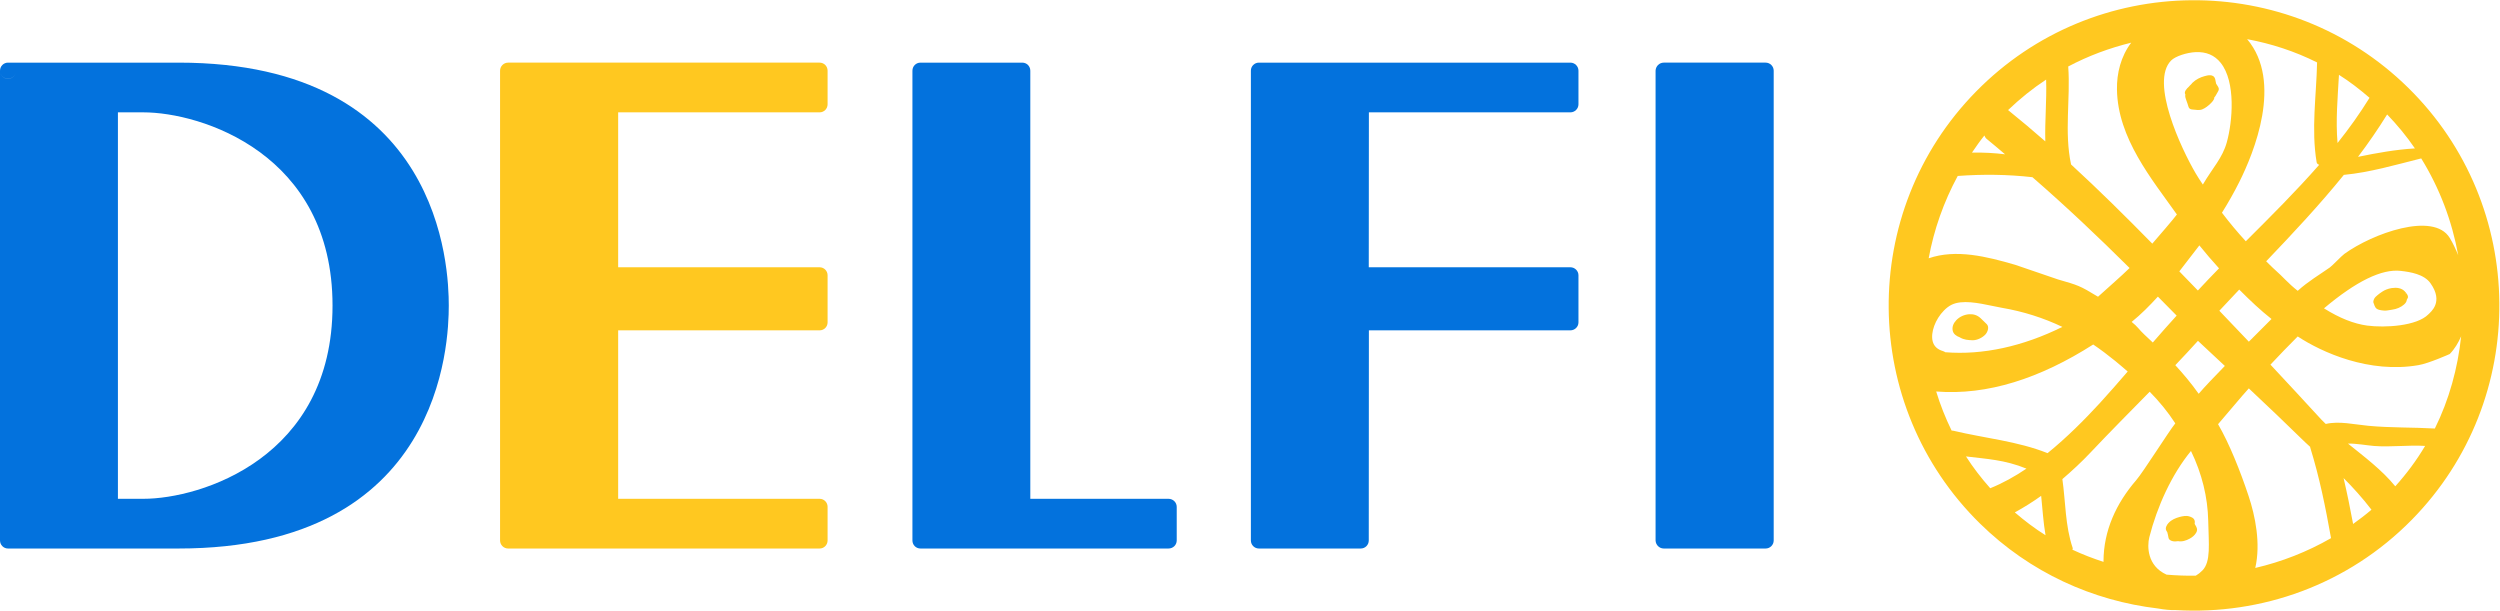
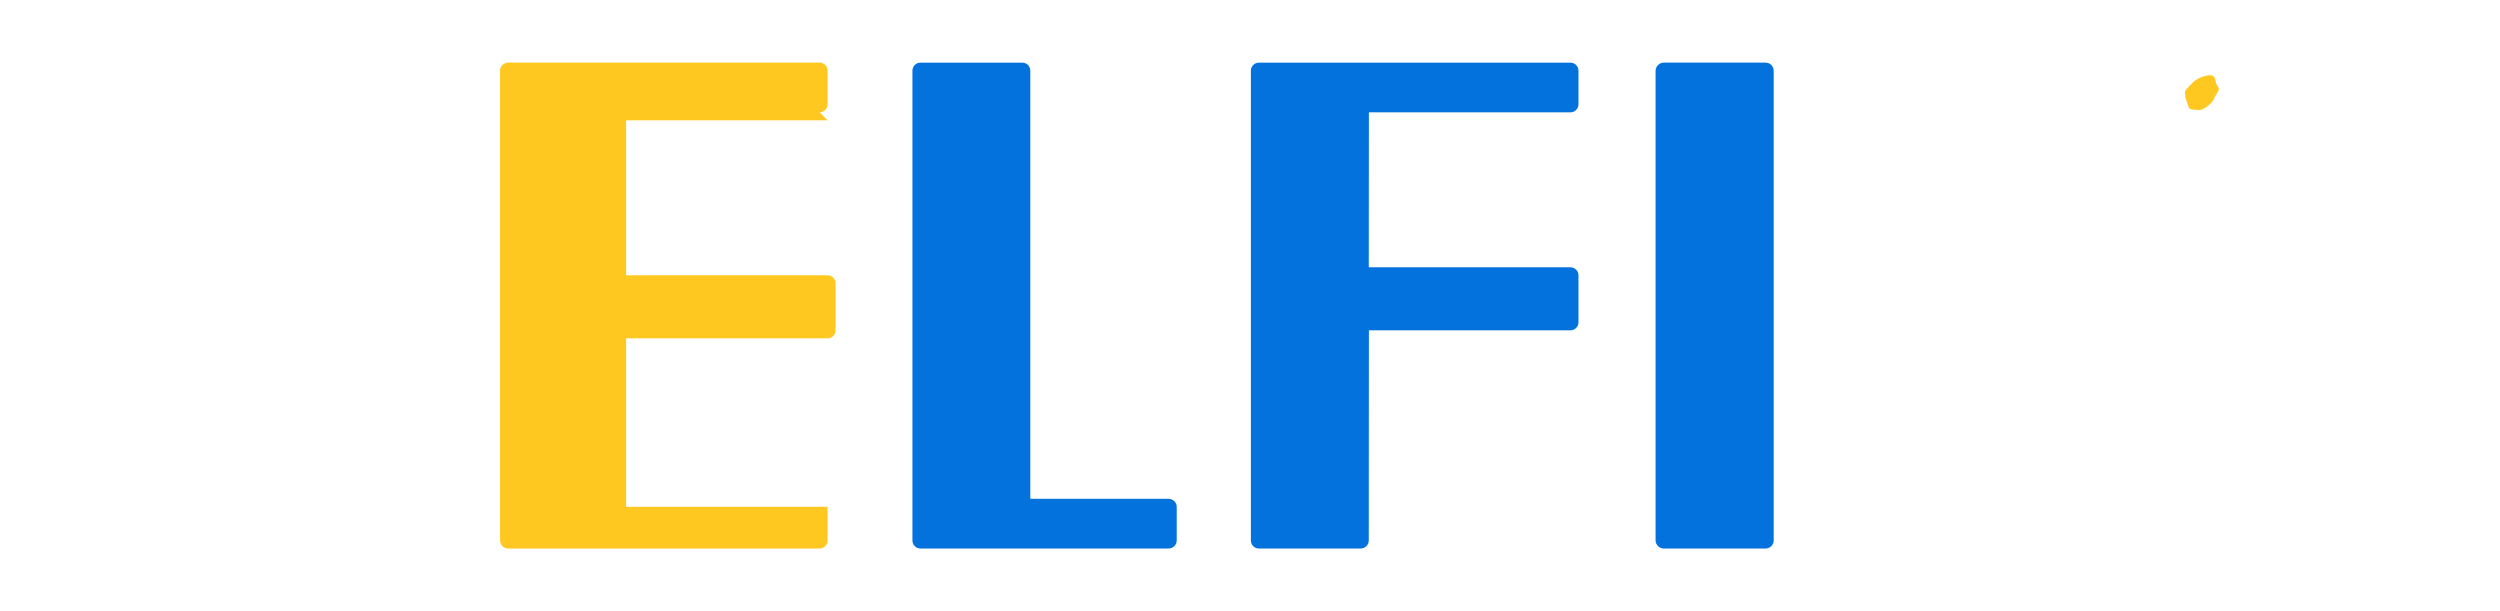
<svg xmlns="http://www.w3.org/2000/svg" viewBox="0 0 178.667 43.64" height="43.64" width="178.667" xml:space="preserve" id="svg2" version="1.1">
  <defs id="defs6" />
  <g transform="matrix(1.333,0,0,-1.333,0,43.64)" id="g10">
    <g transform="scale(0.1)" id="g12">
-       <path id="path14" style="fill:#0372dd;fill-opacity:1;fill-rule:nonzero;stroke:none" d="M 76.871,59.957 H 63.219 v 207.191 h 13.652 c 30.82,0 101.41,-21.992 101.41,-103.597 0,-81.625 -70.59,-103.594 -101.41,-103.594 z M 95.781,293.801 H 4.262 C 1.93,293.801 0,291.871 0,289.469 c 0,-2.379 1.93,-4.281 4.262,-4.281 2.402,0 4.332,1.902 4.332,4.281 0,-2.379 -1.93,-4.332 -4.332,-4.332 C 1.93,285.137 0,287.09 0,289.469 V 37.633 C 0,35.234 1.93,33.305 4.262,33.305 H 95.781 c 141.196,0 144.824,110.304 144.824,130.246 0,19.922 -3.628,130.25 -144.824,130.25" />
-       <path id="path16" style="fill:#ffc820;fill-opacity:1;fill-rule:nonzero;stroke:none" d="m 439.438,267.148 c 2.355,0 4.261,1.93 4.261,4.309 v 18.012 c 0,2.402 -1.906,4.332 -4.261,4.332 H 272.41 c -2.351,0 -4.308,-1.93 -4.308,-4.332 V 37.633 c 0,-2.398 1.957,-4.328 4.308,-4.328 h 167.028 c 2.355,0 4.261,1.93 4.261,4.328 V 55.668 c 0,2.355 -1.906,4.289 -4.261,4.289 h -108.02 v 90.316 h 108.02 c 2.355,0 4.261,1.911 4.261,4.243 v 25.281 c 0,2.359 -1.906,4.289 -4.261,4.289 h -108.02 v 83.062 h 108.02" />
+       <path id="path16" style="fill:#ffc820;fill-opacity:1;fill-rule:nonzero;stroke:none" d="m 439.438,267.148 c 2.355,0 4.261,1.93 4.261,4.309 v 18.012 c 0,2.402 -1.906,4.332 -4.261,4.332 H 272.41 c -2.351,0 -4.308,-1.93 -4.308,-4.332 V 37.633 c 0,-2.398 1.957,-4.328 4.308,-4.328 h 167.028 c 2.355,0 4.261,1.93 4.261,4.328 V 55.668 h -108.02 v 90.316 h 108.02 c 2.355,0 4.261,1.911 4.261,4.243 v 25.281 c 0,2.359 -1.906,4.289 -4.261,4.289 h -108.02 v 83.062 h 108.02" />
      <path id="path18" style="fill:#0372dd;fill-opacity:1;fill-rule:nonzero;stroke:none" d="m 946.637,293.801 h -54.645 c -2.359,0 -4.289,-1.93 -4.379,-4.289 V 37.59 c 0.09,-2.355 2.02,-4.285 4.379,-4.285 h 54.645 c 2.351,0 4.304,1.93 4.304,4.328 V 289.469 c 0,2.402 -1.953,4.332 -4.304,4.332" />
      <path id="path20" style="fill:#0372dd;fill-opacity:1;fill-rule:nonzero;stroke:none" d="m 626.473,59.957 h -74.09 v 229.512 c 0,2.402 -1.91,4.332 -4.289,4.332 h -54.598 c -2.445,0 -4.312,-1.93 -4.312,-4.332 V 37.633 c 0,-2.398 1.867,-4.328 4.312,-4.328 h 132.977 c 2.476,0 4.41,1.93 4.41,4.328 v 17.988 c 0,2.379 -1.934,4.336 -4.41,4.336" />
      <path id="path22" style="fill:#0372dd;fill-opacity:1;fill-rule:nonzero;stroke:none" d="M 841.957,293.801 H 674.906 c -2.332,0 -4.261,-1.93 -4.261,-4.289 V 37.59 c 0,-2.355 1.929,-4.285 4.261,-4.285 h 54.625 c 2.426,0 4.313,1.93 4.313,4.328 l 0.066,113.863 v -1.223 h 108.047 c 2.336,0 4.309,1.911 4.309,4.243 v 25.281 c 0,2.359 -1.973,4.289 -4.309,4.289 H 733.91 733.844 l 0.066,83.062 h 108.047 c 2.336,0 4.309,1.93 4.309,4.309 v 18.012 c 0,2.402 -1.973,4.332 -4.309,4.332" />
-       <path id="path24" style="fill:#ffc820;fill-opacity:1;fill-rule:nonzero;stroke:none" d="m 1284.19,66.656 c -7.13,8.742 -16.43,15.703 -25.38,22.914 4.71,0.062 9.92,-0.949 13.86,-1.277 9.22,-0.734 18.32,0.59 27.52,0.016 -4.55,-7.652 -9.9,-14.883 -16,-21.652 z M 1063.9,254.734 c 0.29,-0.66 0.6,-1.316 1.19,-1.793 3.41,-2.718 6.58,-5.539 9.9,-8.285 -5.68,0.696 -11.44,1.028 -17.75,0.903 2.12,3.113 4.27,6.214 6.66,9.175 z m 230.82,-6.921 c -10.24,-0.61 -20.42,-2.434 -30.51,-4.524 5.52,7.293 10.74,14.863 15.62,22.734 5.5,-5.718 10.5,-11.777 14.89,-18.21 z M 1256.47,71.074 c 4.91,-4.926 9.97,-10.476 14.96,-16.961 -3.18,-2.719 -6.48,-5.234 -9.85,-7.644 -1.52,8.246 -3.2,16.453 -5.11,24.605 z m -50.91,-9.645 c -4.44,13.352 -10.28,28.016 -16.38,38.527 0,0 11.07,13.031 13.01,15.27 1.02,1.187 2.3,2.601 3.48,3.933 9.96,-9.363 20.54,-19.402 27.79,-26.555 1.54,-1.531 3.28,-3.141 5.1,-4.805 l 0.03,-0.324 c 5.08,-16.473 8.14,-31.742 11.16,-48.609 -12.74,-7.332 -26.44,-12.684 -40.62,-15.988 3.01,13.105 -0.03,27.949 -3.57,38.551 z m -99.85,9.082 c 5.23,4.492 10.29,9.168 14.98,14.145 10.51,11.141 21.21,21.879 31.83,32.707 5.23,-5.32 9.68,-10.734 13.73,-16.957 -3.94,-4.984 -17.09,-25.961 -20.93,-30.429 -10.77,-12.48 -17.51,-27.07 -17.56,-43.539 0,-0.098 0.04,-0.199 0.04,-0.301 -5.69,1.844 -11.29,3.988 -16.72,6.543 0.15,0.297 0.27,0.594 0.17,0.883 -4.07,11.973 -3.77,24.598 -5.54,36.949 z m -11.37,-8.976 c 0.73,-7.055 1.14,-14.145 2.34,-21.117 -5.76,3.59 -11.21,7.758 -16.46,12.25 4.89,2.68 9.6,5.629 14.12,8.867 z m 27.9,81.153 c 3.96,-2.684 7.93,-5.672 11.87,-8.879 2.39,-1.957 4.48,-3.774 6.62,-5.614 -5.04,-5.836 -10.05,-11.593 -14.89,-16.875 -8.17,-8.89 -17.7,-18.472 -28.07,-26.886 -16.15,6.441 -33.57,7.969 -50.47,12.008 -0.32,0.078 -0.65,0.07 -0.98,0.113 -3.3,6.773 -6.08,13.758 -8.26,20.933 27.47,-2.183 55.73,7.035 84.18,25.2 z m -86.07,1.73 c -1.18,4.695 1.39,11.762 6.03,16.465 1.27,1.32 2.68,2.383 4.04,3.062 5.64,2.848 14.62,0.953 21.82,-0.547 1.8,-0.378 3.5,-0.75 5.12,-1.019 11.64,-2 22.32,-5.402 32.53,-10.262 -21.23,-10.515 -42.79,-15.191 -62.77,-13.582 -0.44,0.317 -0.88,0.481 -1.28,0.617 -3.03,0.918 -4.83,2.653 -5.49,5.266 z m 60.39,107.16 c -6.48,5.656 -13.09,11.262 -19.96,16.789 6.39,6.106 13.19,11.602 20.4,16.34 0.37,-11.055 -0.73,-22.113 -0.44,-33.129 z m 70.55,-39.199 c -2.17,-2.875 -9.31,-11.16 -13.19,-15.629 -14.33,14.605 -28.6,28.723 -43.55,42.461 -3.72,17.391 -0.27,35 -1.52,52.527 10.75,5.696 22.12,9.899 33.77,12.762 -5.59,-7.371 -7.79,-16.496 -7.64,-25.066 0.36,-26.18 18.72,-48.106 32.13,-67.055 z m 74.93,27.973 c 0.11,-0.664 0.66,-1.059 1.36,-1.336 -12.45,-14.203 -25.92,-27.602 -39.34,-40.989 -4.45,4.84 -8.73,9.946 -12.79,15.305 3.44,5.484 6.55,11 9.25,16.395 7.93,15.793 23.52,53.843 4.25,76.66 12.93,-2.407 25.58,-6.496 37.5,-12.481 -0.36,-17.914 -3.22,-35.715 -0.23,-53.554 z m 11.2,10.359 c -1.05,12.16 0.08,24.348 0.76,36.555 5.73,-3.602 11.15,-7.801 16.39,-12.325 -5.22,-8.457 -10.98,-16.507 -17.15,-24.23 z M 1178.4,144.648 c 0.56,-0.554 6.45,-6.019 14.42,-13.46 -5.67,-5.793 -10.94,-11.325 -14.03,-14.93 -4.17,5.867 -8.35,10.789 -12.53,15.336 4.08,4.297 8.15,8.617 12.14,13.054 z m -1.31,89.954 c -7.71,13.187 -24.43,48.808 -13.11,60.308 2.34,2.383 8.54,4.297 13.08,4.52 5.77,0.277 10.21,-1.602 13.55,-5.75 8.17,-10.27 6.34,-31.481 3.27,-42.555 -2.37,-8.496 -7.48,-13.559 -12.85,-22.68 -2.17,3.325 -1.97,2.805 -3.94,6.157 z m 2.07,-38.782 c 3.26,-4.074 6.8,-8.172 10.54,-12.297 -3.83,-3.929 -7.63,-7.882 -11.34,-11.894 -3.35,3.457 -6.65,6.863 -9.95,10.266 3.6,4.582 7.17,9.226 10.75,13.925 z m -29.43,-47.871 c -2.93,2.703 -3.64,4.332 -6.87,6.844 5.08,4.105 9.65,8.742 14.06,13.562 3.35,-3.406 6.69,-6.726 10.06,-10.183 -4.17,-4.543 -8.46,-9.442 -12.79,-14.426 -1.49,1.402 -2.97,2.817 -4.46,4.203 z m 55.96,-3.761 c -5.19,5.484 -10.43,10.992 -15.82,16.593 3.53,3.817 7.09,7.59 10.66,11.352 6.29,-6.297 11.29,-10.992 17.31,-15.774 -1.49,-1.562 -6.31,-6.332 -12.15,-12.171 z m 96.24,14.656 c -6.16,-6.27 -23.21,-7.289 -32.79,-6.02 -7.18,0.981 -14.78,3.985 -23.17,9.242 17.23,14.524 31.05,21.278 41.19,20.082 5.11,-0.578 12.52,-1.777 15.92,-6.632 7.17,-10.098 0.1,-15.387 -1.15,-16.672 z m 16,31.719 c -1.32,3.246 -2.8,6.398 -4.54,9.261 -8.68,14.289 -41.54,2.285 -56.5,-8.57 -1.57,-1.145 -6.5,-6.379 -7.82,-7.297 -5.46,-3.852 -11.47,-7.316 -17.18,-12.496 -5.31,4.184 -7.77,7.406 -12.32,11.398 l -0.96,0.883 c -1.25,1.106 -2.4,2.406 -3.63,3.551 14.38,15.047 28.57,30.187 41.64,46.332 13.94,1.316 27.7,5.375 41.48,8.828 9.89,-15.992 16.53,-33.637 19.83,-51.89 z m -268.32,42.484 c 13.35,0.969 26.76,0.848 40.06,-0.672 18.04,-15.68 35.15,-31.859 52.08,-48.684 -5.03,-4.898 -9.8,-8.937 -16.92,-15.398 -10.07,6.102 -10.58,6.102 -21.53,9.293 l -22.79,7.793 c -15.43,4.516 -31.86,8.566 -46.48,3.519 2.81,15.352 8.07,30.262 15.58,44.149 z m 4.42,-150.367 c 11.03,-1.383 20.64,-1.734 32.43,-6.543 -6.28,-4.23 -12.77,-7.844 -19.42,-10.516 -4.8,5.41 -9.19,11.074 -13.01,17.059 z M 1161.57,19.293 c -10.45,4.73 -10.44,15.262 -9.25,20.047 4.18,16.418 11.96,33.648 22.34,46.258 5.88,-12.137 8.98,-24.723 9.25,-37.52 0.23,-12.258 1.53,-21.852 -3.15,-26.57 -1.11,-1.141 -2.27,-2.031 -3.51,-2.754 -5.23,-0.109 -10.47,0.109 -15.68,0.539 z m 143.84,78.34 c -11.9,0.699 -23.76,0.34 -35.64,1.461 -7.79,0.723 -15.55,2.672 -22.86,0.992 -0.79,0.785 -1.62,1.543 -2.37,2.355 -9.24,10.063 -18.22,19.77 -27.27,29.442 4.63,4.941 9.58,10.097 14.62,15.117 13.05,-8.609 38.39,-19.961 64.74,-15.383 5.64,0.961 16.76,5.969 16.76,5.969 2.68,2.734 4.58,6.019 6.12,9.496 -1.82,-17.109 -6.41,-33.914 -14.1,-49.449 z m -14.35,182.754 c -64.44,63.297 -168.34,62.359 -231.61,-2.071 -63.309,-64.425 -62.333,-168.328 2.07,-231.601 26.87,-26.391 60.62,-41.449 95.4,-45.562 3.71,-0.668 6.82,-0.941 9.67,-0.867 45.61,-2.68 92.1,13.43 126.54,48.512 63.28,64.43 62.37,168.32 -2.07,231.59" />
-       <path id="path26" style="fill:#ffc820;fill-opacity:1;fill-rule:nonzero;stroke:none" d="m 1050.64,146.563 c 0.03,-0.032 0.1,-0.079 0.17,-0.11 2.17,-1.246 4.31,-1.422 6.77,-1.488 2.48,-0.035 5.38,1.418 6.98,3.219 1.14,1.343 2.1,3.988 0.53,5.476 -1.03,1.02 -2.1,2.024 -3.13,3.047 -1.77,1.664 -3.74,2.34 -6.21,2.207 -2.7,-0.215 -5.17,-1.336 -6.98,-3.262 -1.43,-1.543 -2.3,-3.48 -1.84,-5.586 0.37,-1.769 1.98,-2.886 3.71,-3.503" />
-       <path id="path28" style="fill:#ffc820;fill-opacity:1;fill-rule:nonzero;stroke:none" d="m 1176.63,46.523 c 0.07,0.426 0.1,0.875 0.07,1.387 -0.27,1.828 -2.01,2.309 -3.01,2.625 -1.61,0.512 -3.54,0.098 -5.15,-0.316 -2.13,-0.609 -4.26,-1.399 -5.99,-3.301 -0.91,-1.008 -2.01,-2.809 -0.94,-4.312 0.13,-0.168 0.23,-0.336 0.33,-0.504 0.27,-0.918 0.47,-1.914 0.64,-2.875 0.2,-1.387 1.57,-1.836 2.36,-2.004 0.91,-0.191 1.81,-0.137 2.78,0.031 2.07,-0.426 4.33,0.281 6.23,1.332 1.28,0.684 2.61,1.68 3.48,3.168 0.67,1.18 0.63,2.027 0.09,3.172 -0.33,0.625 -0.59,1.141 -0.89,1.598" />
-       <path id="path30" style="fill:#ffc820;fill-opacity:1;fill-rule:nonzero;stroke:none" d="m 1289.43,170.344 c 0.26,-0.18 0.53,-0.371 0.79,-0.551 -0.26,0.199 -0.55,0.371 -0.86,0.512 0.04,0.023 0.04,0.023 0.07,0.039 z m -7.28,2.574 c -1.83,-0.305 -3.6,-1.012 -4.87,-1.859 -0.9,-0.575 -1.81,-1.223 -2.6,-1.903 -0.68,-0.527 -1.37,-1.168 -1.78,-1.918 -0.46,-1.008 -0.73,-1.855 -0.16,-2.773 0.2,-0.695 0.44,-1.309 0.87,-1.985 0.86,-1.289 3,-1.453 4.37,-1.597 0.94,-0.102 2.21,0.043 3.27,0.265 0.4,0.071 0.84,0.114 1.23,0.204 2.41,0.293 4.84,1.343 6.48,2.836 0.66,0.597 1.37,1.496 1.4,2.445 0.24,0.359 0.4,0.683 0.57,1.09 0.39,1.218 -0.91,2.64 -1.67,3.468 -1.66,1.77 -4.28,2.141 -6.78,1.77 -0.13,-0.035 -0.22,-0.035 -0.33,-0.043" />
      <path id="path32" style="fill:#ffc820;fill-opacity:1;fill-rule:nonzero;stroke:none" d="m 1187.01,283.781 c 0.24,0.321 0.3,0.414 0,-0.023 z m 0.13,-8.668 c 0.76,0.719 1.17,1.879 1.84,2.903 0.62,0.949 0.89,1.789 0.23,2.812 -0.4,0.625 -0.73,1.195 -1.07,1.707 -0.14,0.875 -0.3,1.703 -0.5,2.422 -0.83,3.043 -4.24,1.992 -5.74,1.586 -2.24,-0.613 -4.54,-1.688 -6.48,-3.566 -0.19,-0.215 -0.46,-0.504 -0.69,-0.817 -0.44,-0.406 -0.88,-0.82 -1.24,-1.289 -1.14,-0.988 -2.77,-2.805 -1.84,-4.121 0,-0.168 -0.06,-0.336 -0.06,-0.484 -0.1,-0.883 0.29,-1.821 0.53,-2.539 0.43,-1.196 0.87,-2.352 1.21,-3.582 0.39,-1.321 1.6,-1.457 2.39,-1.5 1.67,-0.137 3.41,-0.54 5.01,0.113 1.6,0.648 3.18,1.867 4.54,3.234 0.4,0.403 2.04,1.961 1.87,3.121" />
    </g>
  </g>
</svg>